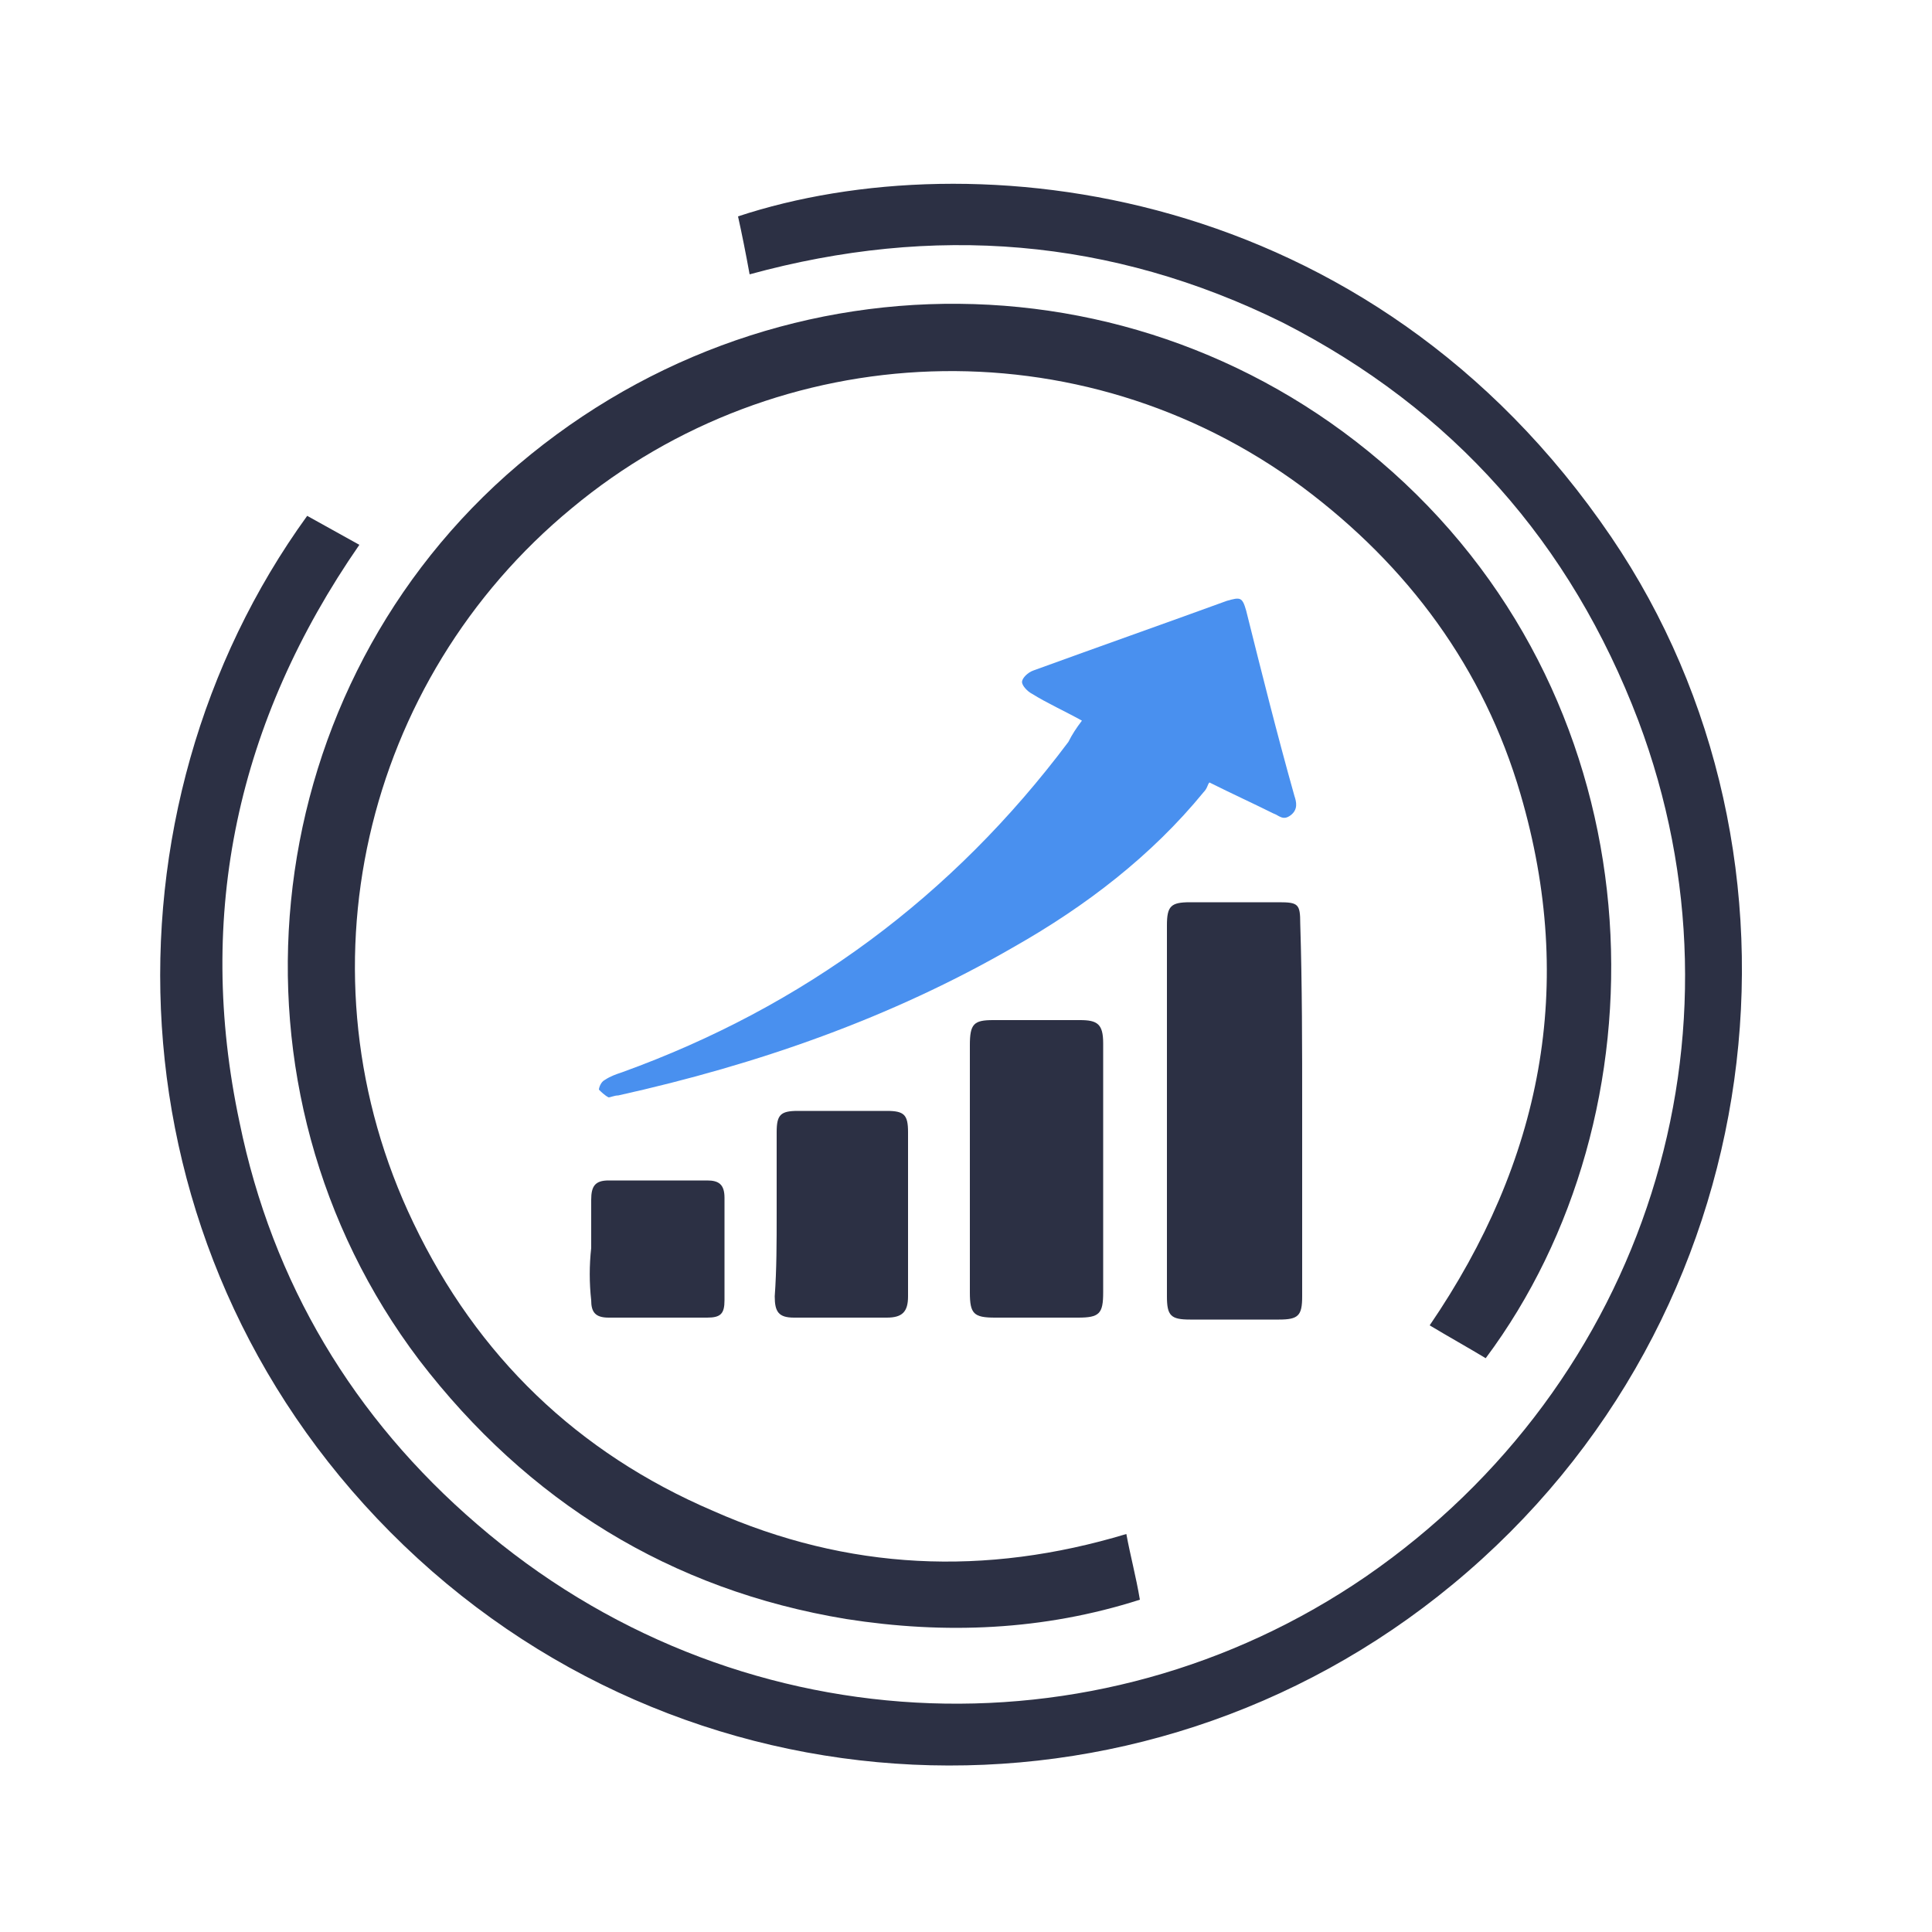
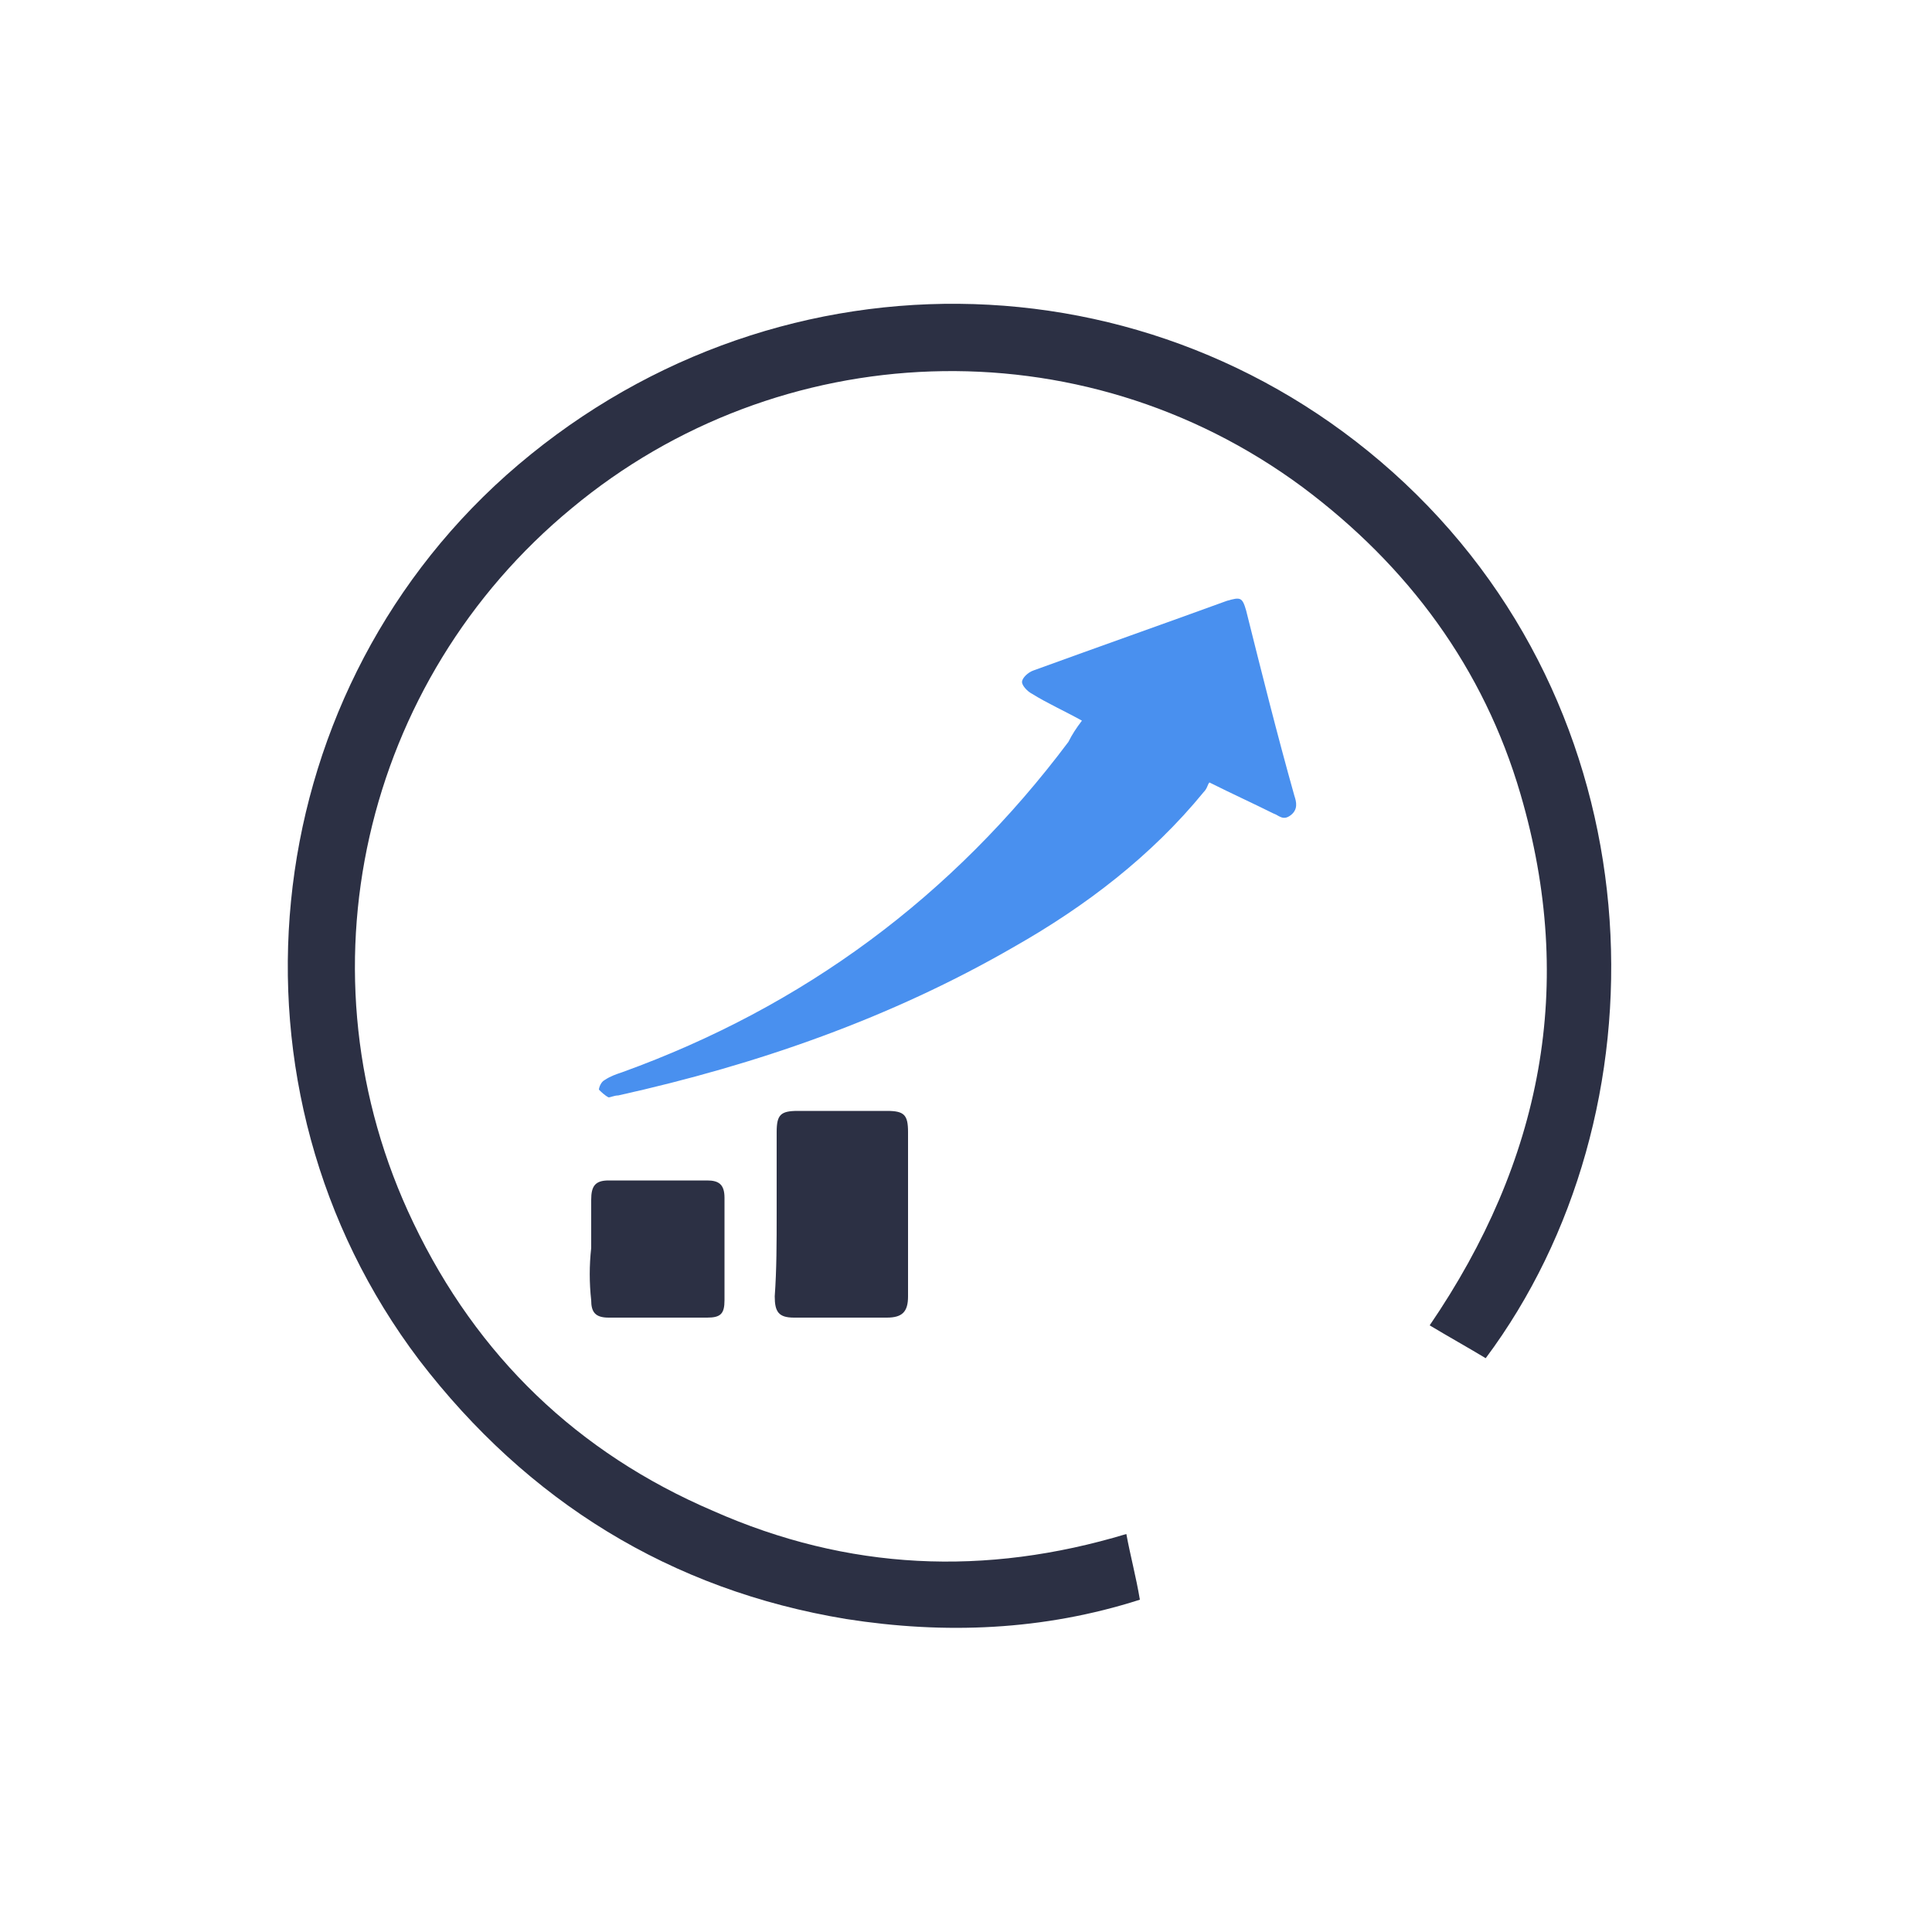
<svg xmlns="http://www.w3.org/2000/svg" version="1.1" id="Layer_1" x="0px" y="0px" viewBox="0 0 100 100" style="enable-background:new 0 0 100 100;" xml:space="preserve">
  <style type="text/css">
	.st0{fill:#2C3044;}
	.st1{fill:#4990EF;}
</style>
  <g>
-     <path class="st0" d="M38.8,14.2c-0.2-1.1-0.4-2.1-0.6-3c12.1-4,32.7-1.8,45.2,16.6c11.2,16.5,8.5,40.4-8.2,54.2   c-16.2,13.4-40,12.4-55-2.7C5.4,64.4,4.9,41.9,15.9,26.7c0.9,0.5,1.8,1,2.7,1.5c-6.3,9.1-8.5,19.1-6.2,29.9   c1.7,8.3,5.9,15.3,12.3,20.8c13.2,11.4,32,12.3,46,2.7c14.5-10,20.2-28.1,14.1-44.3c-3.5-9.2-9.6-16.1-18.4-20.6   C57.5,12.3,48.3,11.6,38.8,14.2z" />
    <path class="st0" d="M76.9,70.3c-1-0.6-1.9-1.1-2.9-1.7c5.8-8.5,7.6-17.6,4.7-27.5c-1.9-6.5-5.8-11.8-11.3-15.9   c-11.5-8.5-27.1-7.8-37.8,1.1c-10.8,8.9-14.4,24.1-8.2,37c3.3,6.9,8.5,11.9,15.5,14.9c7,3.1,14.1,3.4,21.4,1.2   c0.2,1.1,0.5,2.2,0.7,3.4c-5,1.6-10.1,1.8-15.2,1c-9.1-1.5-16.5-6.1-22.1-13.4c-10.6-14-8.6-34.1,4.5-45.8   C39.7,12.6,59.7,12.8,72.7,25C86,37.5,86.3,57.7,76.9,70.3z" />
    <path class="st1" d="M56,37.3c-0.9-0.5-1.8-0.9-2.6-1.4c-0.2-0.1-0.5-0.4-0.5-0.6c0-0.2,0.3-0.5,0.6-0.6c3.3-1.2,6.7-2.4,10-3.6   c0.7-0.2,0.8-0.2,1,0.5c0.8,3.2,1.6,6.4,2.5,9.6c0.1,0.3,0.2,0.7-0.2,1c-0.4,0.3-0.6,0-0.9-0.1c-1-0.5-2.1-1-3.3-1.6   c-0.1,0.1-0.1,0.3-0.3,0.5c-2.7,3.3-6.1,5.9-9.8,8c-6.4,3.7-13.3,6.1-20.5,7.7c-0.2,0-0.4,0.1-0.5,0.1c-0.2-0.1-0.4-0.3-0.5-0.4   c0-0.1,0.1-0.4,0.3-0.5c0.3-0.2,0.6-0.3,0.9-0.4c9.4-3.4,17.1-9.1,23.1-17.1C55.5,38,55.7,37.7,56,37.3z" />
-     <path class="st0" d="M67.4,57.4c0,3,0,5.9,0,8.9c0,0.3,0,0.6,0,0.8c0,1-0.2,1.2-1.2,1.2c-1.5,0-3,0-4.6,0c-1,0-1.2-0.2-1.2-1.2   c0-4.1,0-8.1,0-12.2c0-2.3,0-4.7,0-7c0-1,0.2-1.2,1.2-1.2c1.5,0,3,0,4.6,0c1,0,1.1,0.1,1.1,1.1C67.4,51,67.4,54.2,67.4,57.4   C67.4,57.4,67.4,57.4,67.4,57.4z" />
-     <path class="st0" d="M50.2,60.5c0-2.1,0-4.3,0-6.4c0-1.1,0.2-1.3,1.2-1.3c1.5,0,3,0,4.5,0c0.9,0,1.2,0.2,1.2,1.2   c0,4.3,0,8.6,0,12.9c0,1.1-0.2,1.3-1.3,1.3c-1.4,0-2.9,0-4.3,0c-1.1,0-1.3-0.2-1.3-1.3C50.2,64.8,50.2,62.7,50.2,60.5   C50.2,60.5,50.2,60.5,50.2,60.5z" />
    <path class="st0" d="M40.2,62.8c0-1.4,0-2.8,0-4.2c0-0.9,0.2-1.1,1.1-1.1c1.5,0,3.1,0,4.6,0c0.9,0,1.1,0.2,1.1,1.1   c0,2.8,0,5.7,0,8.5c0,0.8-0.3,1.1-1.1,1.1c-1.6,0-3.2,0-4.8,0c-0.8,0-1-0.3-1-1.1C40.2,65.7,40.2,64.3,40.2,62.8   C40.2,62.8,40.2,62.8,40.2,62.8z" />
    <path class="st0" d="M30.6,64.6c0-0.8,0-1.7,0-2.5c0-0.7,0.2-1,0.9-1c1.7,0,3.4,0,5.1,0c0.6,0,0.9,0.2,0.9,0.9c0,1.8,0,3.5,0,5.3   c0,0.7-0.2,0.9-0.9,0.9c-1.7,0-3.4,0-5.1,0c-0.7,0-0.9-0.3-0.9-0.9C30.5,66.4,30.5,65.5,30.6,64.6C30.6,64.6,30.6,64.6,30.6,64.6z" />
  </g>
</svg>